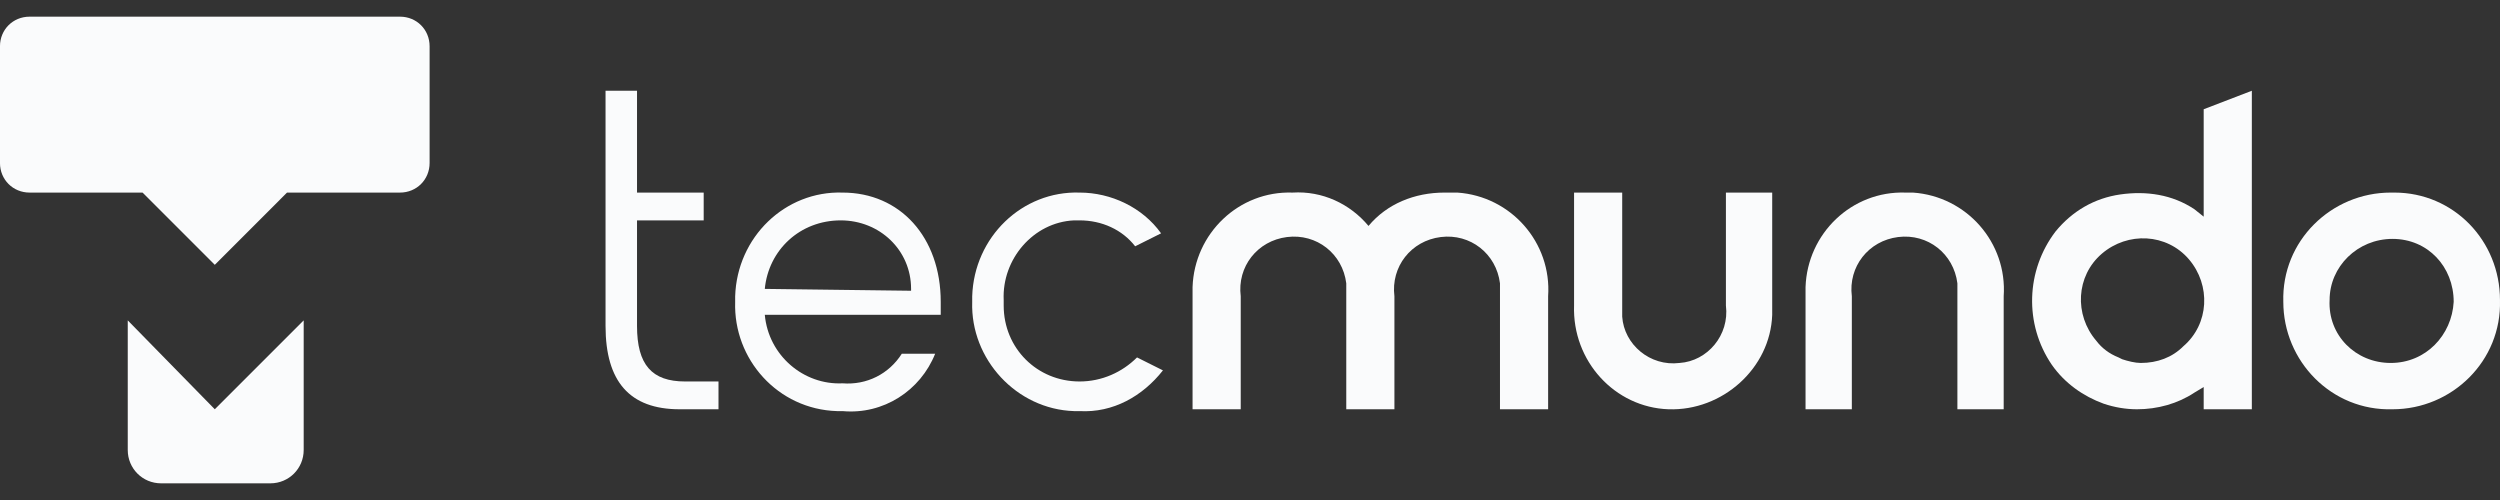
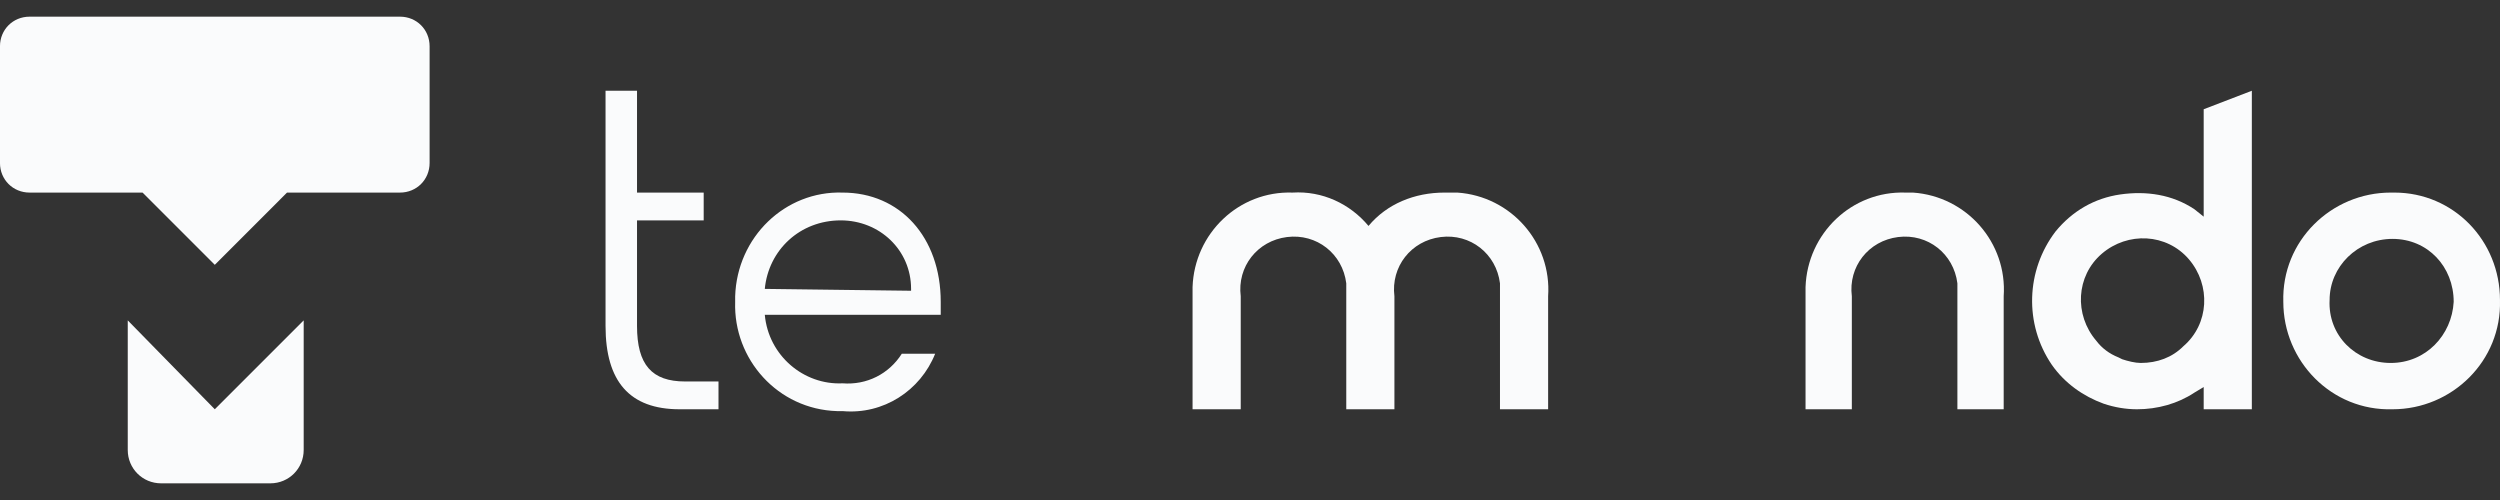
<svg xmlns="http://www.w3.org/2000/svg" width="120" height="24" viewBox="0 0 120 24" fill="none">
  <rect x="0" y="0" width="120" height="24" fill="#333333" stroke="none" />
  <g clip-path="url(#clip0_3921_3763)">
    <path d="M105.777 5.244C105.777 5.867 105.777 10.4 105.777 10.4L105.332 10.044C104.266 9.333 103.021 9.156 101.777 9.333C100.532 9.511 99.466 10.133 98.666 11.111C97.243 12.978 97.155 15.556 98.488 17.511C99.11 18.4 99.999 19.022 100.977 19.378C101.51 19.556 102.043 19.645 102.577 19.645C103.555 19.645 104.532 19.378 105.332 18.845L105.777 18.578V19.645H108.088V4.356L105.777 5.244ZM102.755 17.422C102.488 17.422 102.132 17.333 101.866 17.244L101.688 17.156C101.243 16.978 100.888 16.711 100.621 16.356C99.555 15.111 99.644 13.245 100.888 12.178C102.132 11.111 103.999 11.2 105.066 12.444C106.132 13.689 106.043 15.556 104.799 16.622C104.266 17.156 103.555 17.422 102.755 17.422Z" fill="#FAFBFC" />
-     <path d="M82.844 14.667C83.021 16.089 81.955 17.333 80.621 17.422C79.199 17.6 77.955 16.533 77.866 15.2C77.866 15.022 77.866 14.845 77.866 14.667V9.244H75.555V14.667C75.466 17.333 77.51 19.556 80.088 19.645C82.666 19.733 84.977 17.689 85.066 15.111C85.066 14.933 85.066 14.845 85.066 14.667V9.244H82.844V14.667Z" fill="#FAFBFC" />
    <path d="M114.755 9.244C111.91 9.244 109.51 11.556 109.599 14.489C109.599 17.333 111.91 19.733 114.843 19.645C117.688 19.645 120.088 17.333 119.999 14.4C119.999 11.556 117.777 9.244 114.932 9.244C114.843 9.244 114.843 9.244 114.755 9.244ZM114.755 17.422C113.066 17.422 111.732 16.089 111.821 14.4C111.821 12.8 113.155 11.467 114.843 11.467C116.532 11.467 117.777 12.8 117.777 14.489C117.688 16.089 116.443 17.422 114.755 17.422Z" fill="#FAFBFC" />
    <path d="M69.332 9.244C67.91 9.244 66.577 9.778 65.688 10.845C64.799 9.778 63.466 9.156 62.044 9.244C59.466 9.156 57.332 11.2 57.243 13.778C57.243 13.956 57.243 14.044 57.243 14.222V19.645H59.555V14.222C59.377 12.8 60.355 11.556 61.777 11.378C63.199 11.2 64.444 12.178 64.621 13.6C64.621 13.778 64.621 14.044 64.621 14.222V19.645H66.932V14.222C66.755 12.8 67.732 11.556 69.155 11.378C70.577 11.2 71.821 12.178 71.999 13.6C71.999 13.778 71.999 14.044 71.999 14.222V19.645H74.31V14.222C74.488 11.645 72.532 9.422 69.955 9.244C69.688 9.244 69.51 9.244 69.332 9.244Z" fill="#FAFBFC" />
    <path d="M30.577 15.645V10.578H33.777V9.244H30.577V4.356H29.066V15.645C29.066 18.311 30.221 19.645 32.621 19.645H34.488V18.311H32.888C31.288 18.311 30.577 17.511 30.577 15.645Z" fill="#FAFBFC" />
    <path d="M40.444 9.244C37.688 9.156 35.377 11.378 35.288 14.222C35.288 14.311 35.288 14.4 35.288 14.489C35.199 17.244 37.332 19.645 40.177 19.733C40.266 19.733 40.355 19.733 40.444 19.733C42.399 19.911 44.177 18.756 44.888 16.978H43.288C42.666 17.956 41.599 18.489 40.444 18.4C38.577 18.489 36.888 17.067 36.71 15.111H45.155C45.155 14.933 45.155 14.667 45.155 14.489C45.155 11.378 43.199 9.244 40.444 9.244ZM36.71 13.867C36.888 12 38.399 10.578 40.355 10.578C42.221 10.578 43.732 12 43.732 13.867V13.956L36.71 13.867Z" fill="#FAFBFC" />
-     <path d="M51.821 18.311C49.777 18.311 48.177 16.711 48.177 14.667C48.177 14.578 48.177 14.489 48.177 14.4C48.088 12.444 49.599 10.667 51.555 10.578C51.644 10.578 51.732 10.578 51.821 10.578C52.888 10.578 53.866 11.022 54.488 11.822L55.732 11.2C54.843 9.956 53.332 9.244 51.821 9.244C49.066 9.156 46.755 11.378 46.666 14.222C46.666 14.311 46.666 14.4 46.666 14.489C46.577 17.244 48.799 19.645 51.555 19.733C51.644 19.733 51.732 19.733 51.821 19.733C53.421 19.822 54.843 19.022 55.821 17.778L54.577 17.156C53.866 17.867 52.888 18.311 51.821 18.311Z" fill="#FAFBFC" />
    <path d="M91.466 9.244C88.888 9.156 86.755 11.2 86.666 13.778C86.666 13.956 86.666 14.044 86.666 14.222V19.645H88.888V14.222C88.71 12.8 89.688 11.556 91.11 11.378C92.532 11.2 93.777 12.178 93.955 13.6C93.955 13.778 93.955 14.044 93.955 14.222V19.645H96.177V14.222C96.355 11.645 94.399 9.422 91.821 9.244C91.732 9.244 91.555 9.244 91.466 9.244Z" fill="#FAFBFC" />
    <path d="M6.132 15.378V21.6C6.132 22.489 6.843 23.2 7.732 23.2H12.977C13.866 23.2 14.577 22.489 14.577 21.6V15.378L10.31 19.645L6.132 15.378Z" fill="#FAFBFC" />
    <path d="M19.199 0.8H1.421C0.621 0.8 -0.001 1.422 -0.001 2.222V7.822C-0.001 8.622 0.621 9.244 1.421 9.244H6.843L10.31 12.711L13.777 9.244H19.199C19.999 9.244 20.621 8.622 20.621 7.822V2.222C20.621 1.422 19.999 0.8 19.199 0.8Z" fill="#FAFBFC" />
  </g>
  <defs>
    <clipPath id="clip0_3921_3763">
      <rect width="120" height="22.4" fill="white" transform="translate(-0.001 0.8)" />
    </clipPath>
  </defs>
</svg>